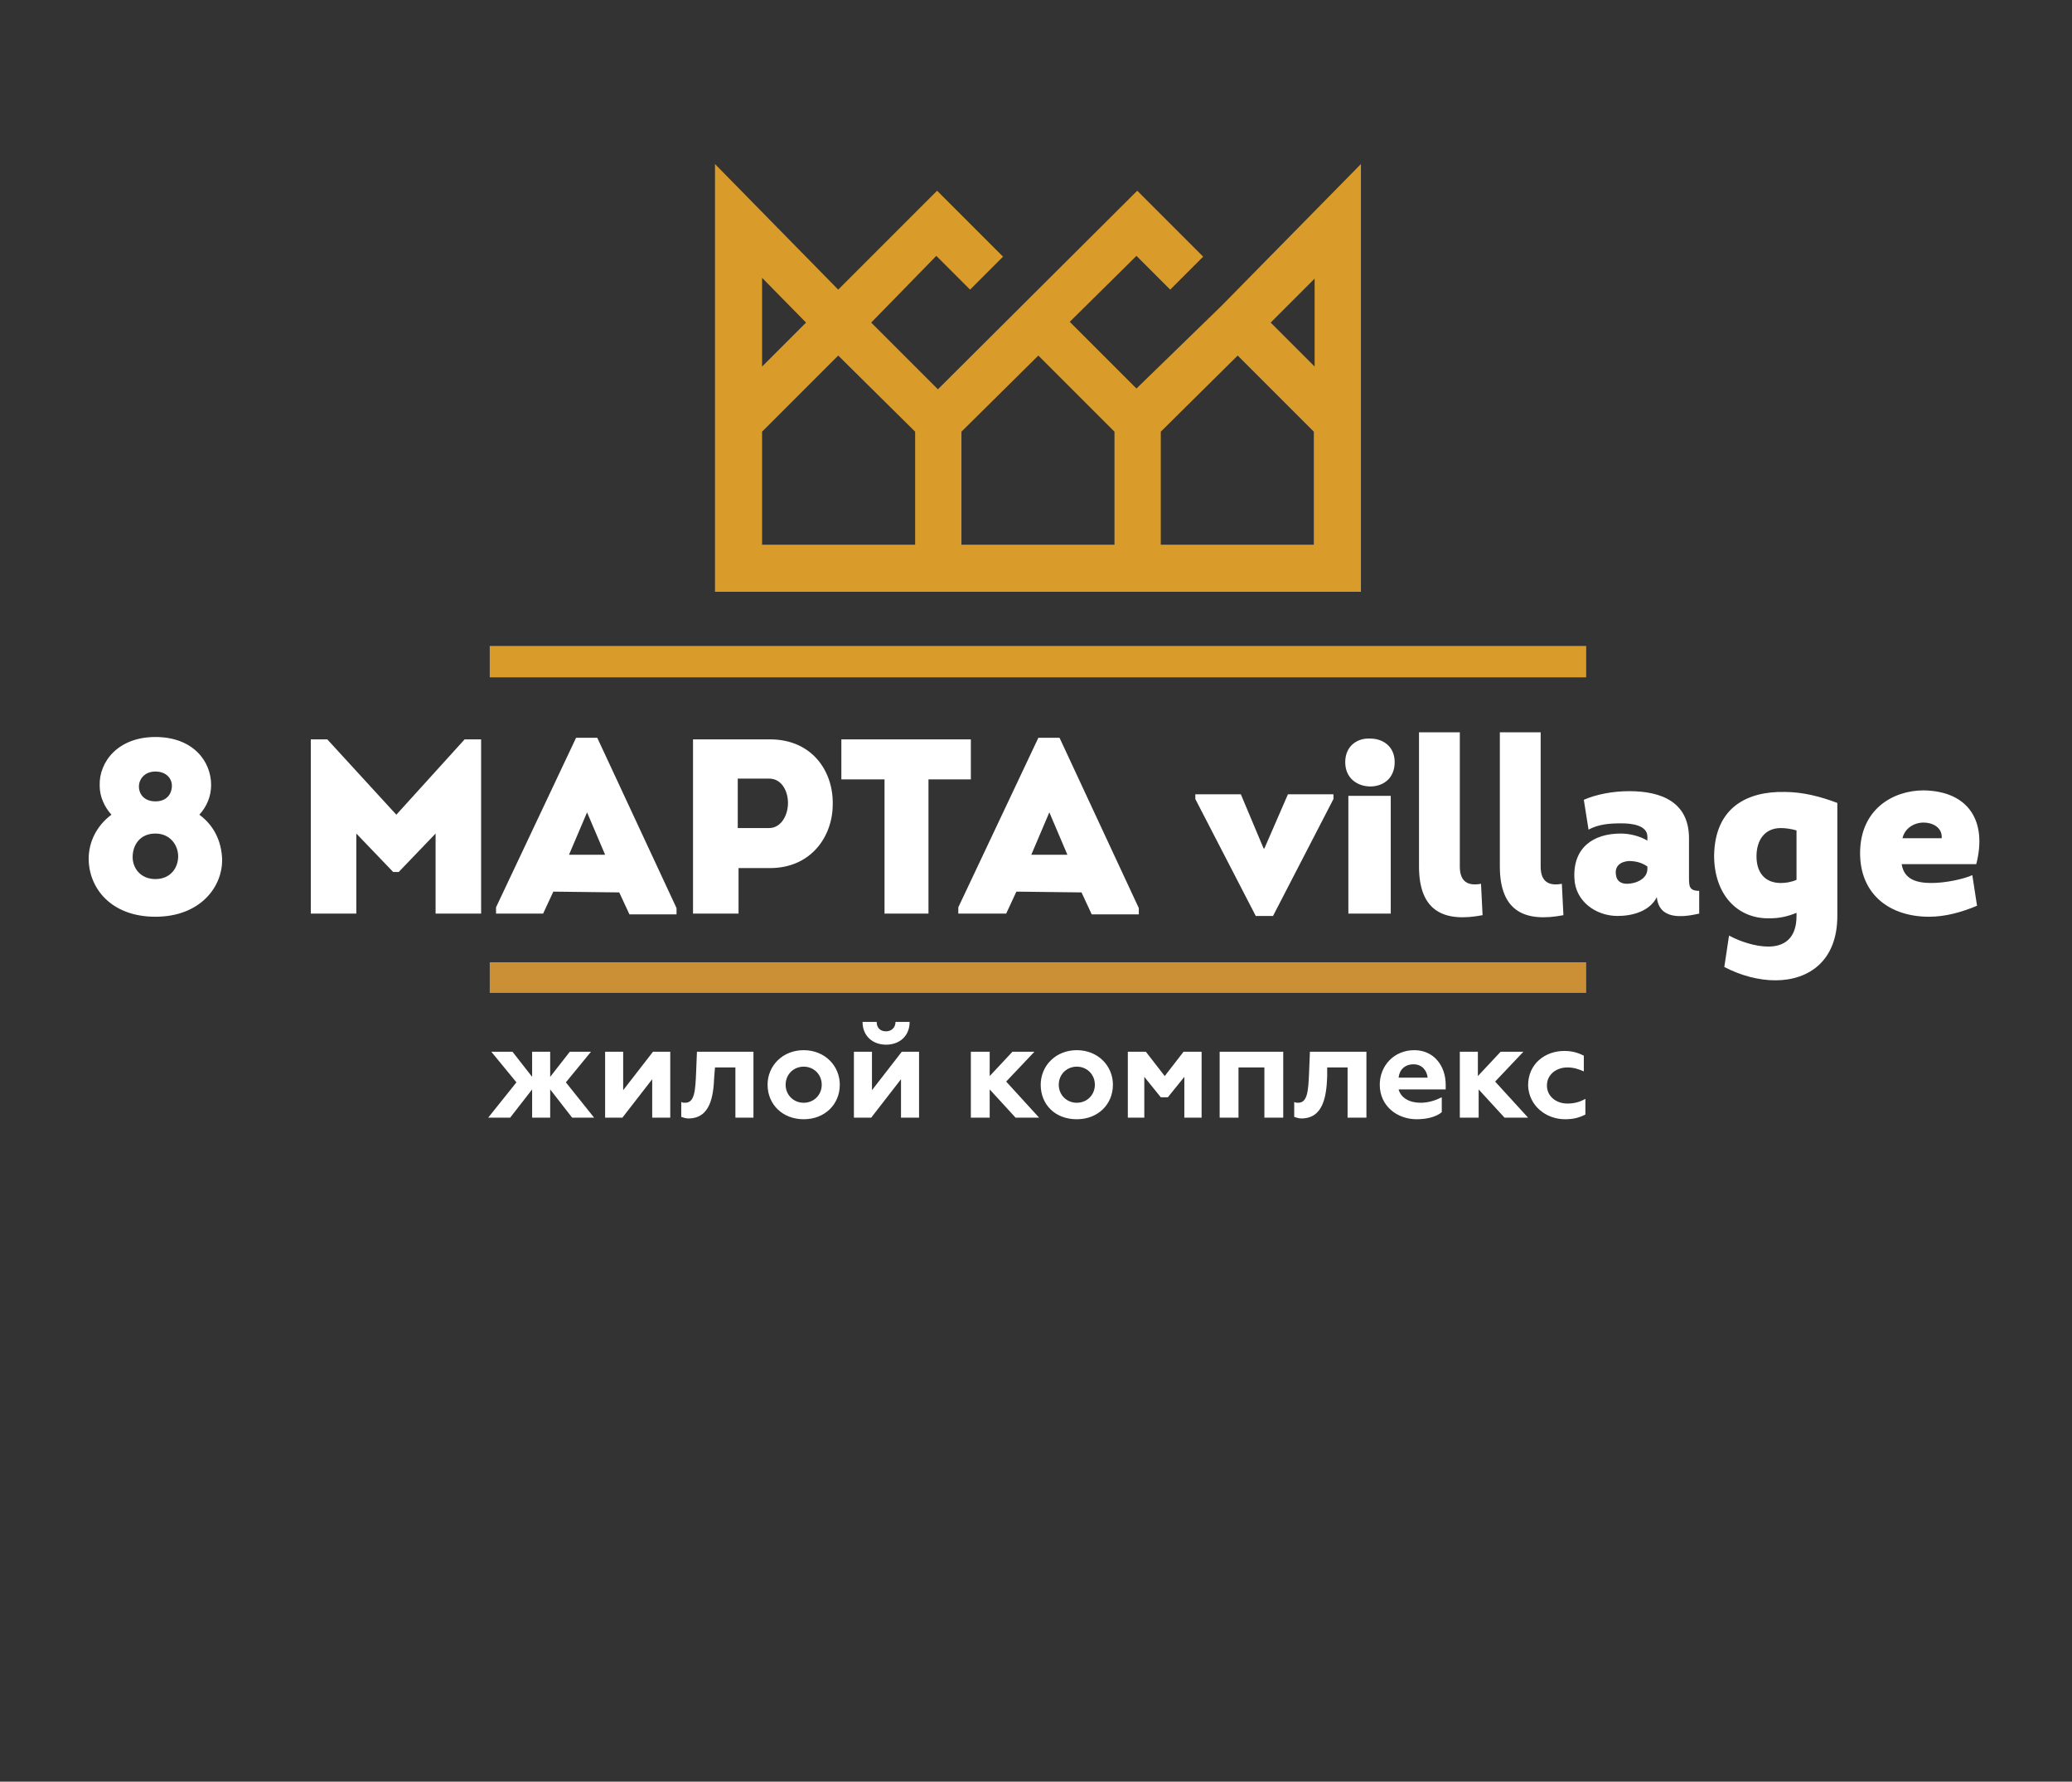
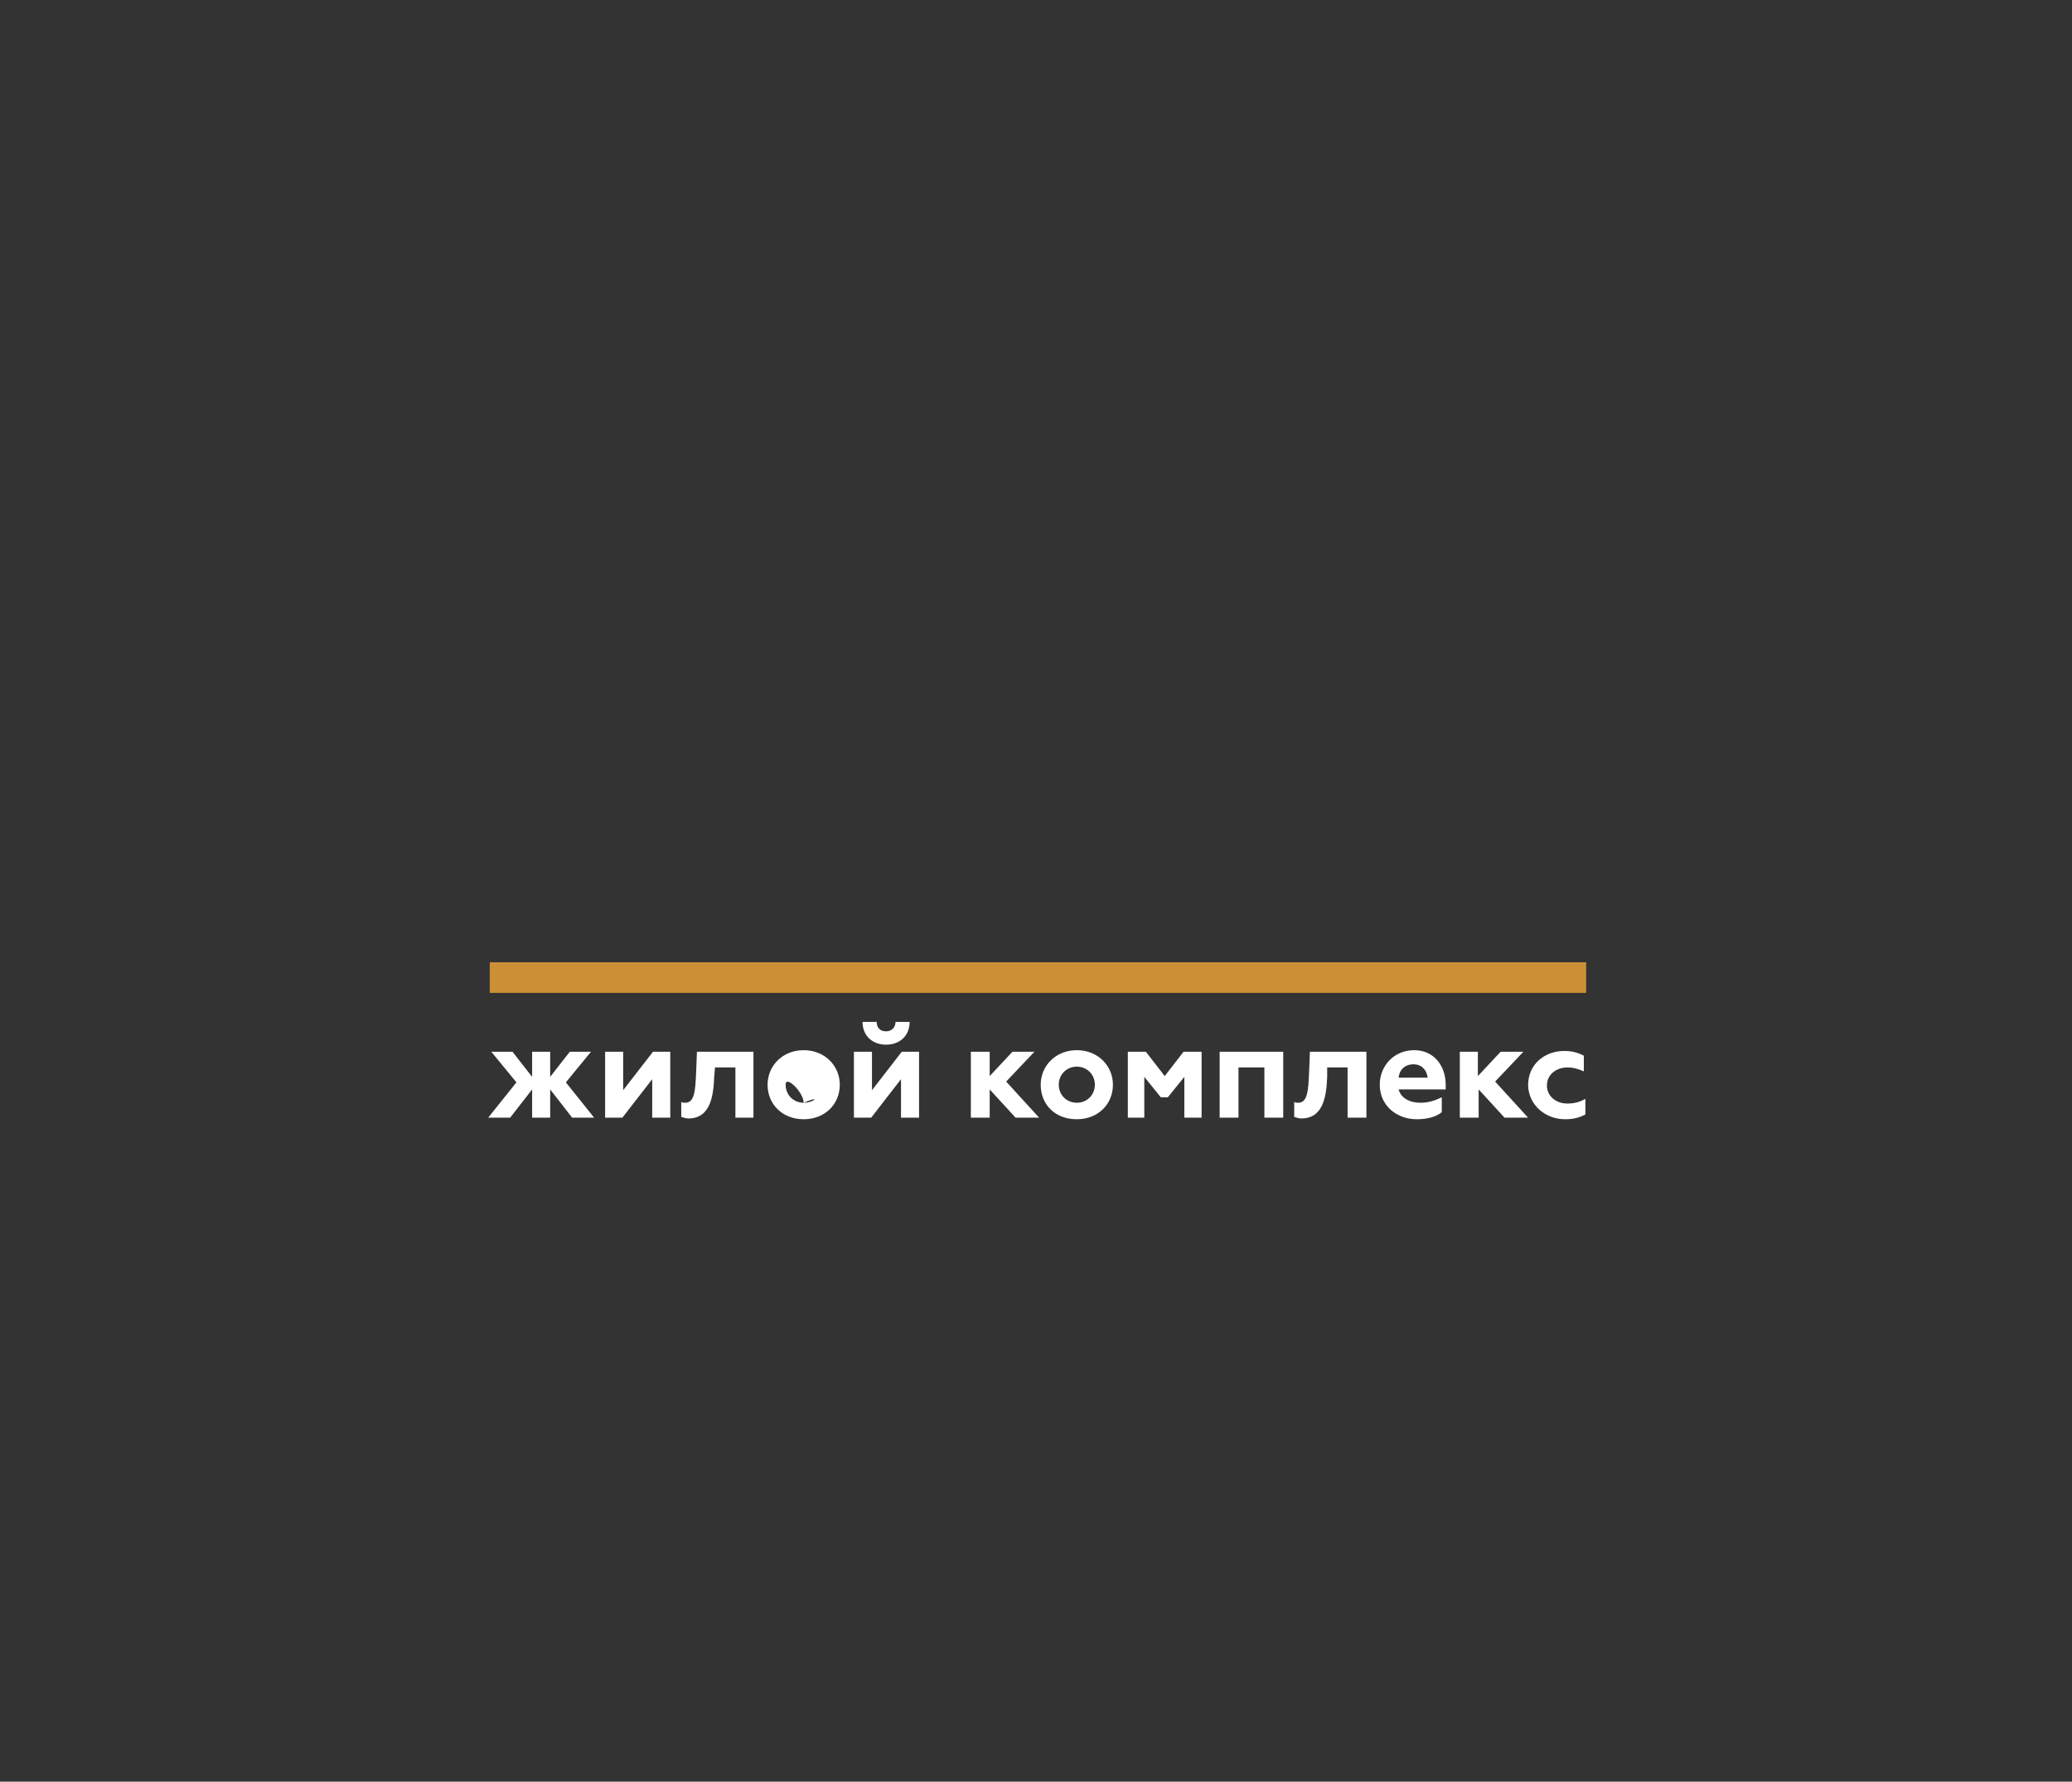
<svg xmlns="http://www.w3.org/2000/svg" id="Layer_1" x="0px" y="0px" viewBox="0 0 264 227" style="enable-background:new 0 0 264 227;" xml:space="preserve">
  <rect x="0" y="0" width="264" height="227" fill="#333333" stroke="none" />
  <style type="text/css"> .st0{fill-rule:evenodd;clip-rule:evenodd;fill:#D99B29;} .st1{fill-rule:evenodd;clip-rule:evenodd;fill:#FFFFFF;} .st2{fill-rule:evenodd;clip-rule:evenodd;fill:#CB9036;} </style>
  <desc>Created with Sketch.</desc>
  <g id="_x38_-Марта">
    <g id="Group">
-       <path id="Fill-1" class="st0" d="M97.1,46.7l5.6-5.6l-5.6-5.7V46.7z M106.8,45.3L97.1,55v14.4h19.5V55L106.8,45.3L106.8,45.3z M111,41.1l8.5,8.5l25.4-25.3l8.4,8.4l-4.2,4.2l-4.3-4.3l-8.5,8.4l8.5,8.5L155.6,39l17.8-18.1v31.7l0,0v22.8H91.1V52.6l0,0V20.9 l15.7,16l12.6-12.6l8.4,8.4l-4.2,4.2l-4.3-4.3L111,41.1z M122.5,55v14.4H142V55l-9.7-9.7L122.5,55z M147.9,55v14.4h19.5V55 l-9.7-9.7L147.9,55z M161.9,41.1l5.6,5.6V35.5L161.9,41.1L161.9,41.1z" />
-       <path id="Fill-2" class="st1" d="M62.2,142.4H65l2.8-3.6v3.6h2.3v-3.6l2.8,3.6h2.8l-3.6-4.5l3.2-3.9h-2.7l-2.5,3.2V134h-2.3v3.2 l-2.5-3.2h-2.7l3.2,3.9L62.2,142.4z M77.1,142.4h2.2l3.8-4.9v4.9h2.3V134h-2.2l-3.8,4.9V134h-2.3V142.4z M91.1,136h2.6v6.4H96V134 h-7.2l-0.1,2.5c-0.1,2.5-0.2,4-1.4,4c-0.2,0-0.3,0-0.5-0.1v1.9c0.3,0.1,0.6,0.2,0.9,0.2c2.8,0,3.2-2.8,3.3-5.3L91.1,136z M102.4,140.5c-1.3,0-2.3-1-2.3-2.3s1-2.3,2.3-2.3s2.3,1,2.3,2.3C104.7,139.5,103.7,140.5,102.4,140.5z M102.4,142.6 c2.7,0,4.6-1.9,4.6-4.4c0-2.4-1.9-4.4-4.6-4.4s-4.6,2-4.6,4.4C97.8,140.7,99.7,142.6,102.4,142.6z M108.8,142.4h2.2l3.8-4.9v4.9 h2.3V134h-2.2l-3.8,4.9V134h-2.3V142.4z M112.9,133.1c1.7,0,3-1.1,3-2.9h-1.8c0,0.7-0.5,1.2-1.2,1.2c-0.8,0-1.2-0.5-1.2-1.2h-1.8 C109.9,132,111.2,133.1,112.9,133.1z M123.7,142.4h2.4v-3.6l3.3,3.6h3l-4.2-4.6l3.6-3.8H129l-2.9,3.1V134h-2.4V142.4z M137.2,140.5c-1.3,0-2.3-1-2.3-2.3s1-2.3,2.3-2.3s2.3,1,2.3,2.3S138.5,140.5,137.2,140.5z M137.2,142.6c2.7,0,4.6-1.9,4.6-4.4 c0-2.4-1.9-4.4-4.6-4.4c-2.7,0-4.6,2-4.6,4.4C132.6,140.7,134.4,142.6,137.2,142.6z M143.6,142.4h2.2v-5.2l2.1,2.6h0.9l2.1-2.6 v5.2h2.2V134h-2.3l-2.4,3.1L146,134h-2.3v8.4H143.6z M155.4,142.4h2.4V136h3.3v6.4h2.4V134h-8.1L155.4,142.4L155.4,142.4z M169.1,136h2.6v6.4h2.4V134h-7.2l-0.1,2.5c-0.1,2.5-0.2,4-1.4,4c-0.2,0-0.3,0-0.5-0.1v1.9c0.3,0.1,0.6,0.2,0.9,0.2 c2.8,0,3.2-2.8,3.3-5.3V136z M180.5,142.6c1.3,0,2.5-0.3,3.2-0.9v-1.9c-0.8,0.4-1.7,0.7-2.7,0.7c-1.4,0-2.5-0.6-2.8-1.7h6v-0.6 c0-2.4-1.5-4.4-4-4.4c-2.6,0-4.4,2-4.4,4.4C175.8,140.9,178,142.6,180.5,142.6z M178.2,137.3c0.1-1,0.8-1.7,1.9-1.7 c1.1,0,1.7,0.8,1.8,1.7H178.2z M186,142.4h2.4v-3.6l3.3,3.6h3l-4.2-4.6l3.6-3.8h-2.9l-2.9,3.1V134H186V142.4z M199.4,142.6 c1.1,0,1.8-0.2,2.6-0.6v-2c-0.7,0.4-1.4,0.6-2.3,0.6c-1.4,0-2.6-0.9-2.6-2.3c0-1.4,1.2-2.3,2.6-2.3c0.8,0,1.4,0.2,2.1,0.5v-2 c-0.8-0.4-1.5-0.6-2.5-0.6c-2.4,0-4.6,1.6-4.6,4.4C194.8,140.9,197,142.6,199.4,142.6L199.4,142.6z" />
-       <polygon id="Fill-3" class="st0" points="62.4,86.3 202.1,86.3 202.1,82.3 62.4,82.3 " />
+       <path id="Fill-2" class="st1" d="M62.2,142.4H65l2.8-3.6v3.6h2.3v-3.6l2.8,3.6h2.8l-3.6-4.5l3.2-3.9h-2.7l-2.5,3.2V134h-2.3v3.2 l-2.5-3.2h-2.7l3.2,3.9L62.2,142.4z M77.1,142.4h2.2l3.8-4.9v4.9h2.3V134h-2.2l-3.8,4.9V134h-2.3V142.4z M91.1,136h2.6v6.4H96V134 h-7.2l-0.1,2.5c-0.1,2.5-0.2,4-1.4,4c-0.2,0-0.3,0-0.5-0.1v1.9c0.3,0.1,0.6,0.2,0.9,0.2c2.8,0,3.2-2.8,3.3-5.3L91.1,136z M102.4,140.5c-1.3,0-2.3-1-2.3-2.3s2.3,1,2.3,2.3C104.7,139.5,103.7,140.5,102.4,140.5z M102.4,142.6 c2.7,0,4.6-1.9,4.6-4.4c0-2.4-1.9-4.4-4.6-4.4s-4.6,2-4.6,4.4C97.8,140.7,99.7,142.6,102.4,142.6z M108.8,142.4h2.2l3.8-4.9v4.9 h2.3V134h-2.2l-3.8,4.9V134h-2.3V142.4z M112.9,133.1c1.7,0,3-1.1,3-2.9h-1.8c0,0.7-0.5,1.2-1.2,1.2c-0.8,0-1.2-0.5-1.2-1.2h-1.8 C109.9,132,111.2,133.1,112.9,133.1z M123.7,142.4h2.4v-3.6l3.3,3.6h3l-4.2-4.6l3.6-3.8H129l-2.9,3.1V134h-2.4V142.4z M137.2,140.5c-1.3,0-2.3-1-2.3-2.3s1-2.3,2.3-2.3s2.3,1,2.3,2.3S138.5,140.5,137.2,140.5z M137.2,142.6c2.7,0,4.6-1.9,4.6-4.4 c0-2.4-1.9-4.4-4.6-4.4c-2.7,0-4.6,2-4.6,4.4C132.6,140.7,134.4,142.6,137.2,142.6z M143.6,142.4h2.2v-5.2l2.1,2.6h0.9l2.1-2.6 v5.2h2.2V134h-2.3l-2.4,3.1L146,134h-2.3v8.4H143.6z M155.4,142.4h2.4V136h3.3v6.4h2.4V134h-8.1L155.4,142.4L155.4,142.4z M169.1,136h2.6v6.4h2.4V134h-7.2l-0.1,2.5c-0.1,2.5-0.2,4-1.4,4c-0.2,0-0.3,0-0.5-0.1v1.9c0.3,0.1,0.6,0.2,0.9,0.2 c2.8,0,3.2-2.8,3.3-5.3V136z M180.5,142.6c1.3,0,2.5-0.3,3.2-0.9v-1.9c-0.8,0.4-1.7,0.7-2.7,0.7c-1.4,0-2.5-0.6-2.8-1.7h6v-0.6 c0-2.4-1.5-4.4-4-4.4c-2.6,0-4.4,2-4.4,4.4C175.8,140.9,178,142.6,180.5,142.6z M178.2,137.3c0.1-1,0.8-1.7,1.9-1.7 c1.1,0,1.7,0.8,1.8,1.7H178.2z M186,142.4h2.4v-3.6l3.3,3.6h3l-4.2-4.6l3.6-3.8h-2.9l-2.9,3.1V134H186V142.4z M199.4,142.6 c1.1,0,1.8-0.2,2.6-0.6v-2c-0.7,0.4-1.4,0.6-2.3,0.6c-1.4,0-2.6-0.9-2.6-2.3c0-1.4,1.2-2.3,2.6-2.3c0.8,0,1.4,0.2,2.1,0.5v-2 c-0.8-0.4-1.5-0.6-2.5-0.6c-2.4,0-4.6,1.6-4.6,4.4C194.8,140.9,197,142.6,199.4,142.6L199.4,142.6z" />
      <polygon id="Fill-4" class="st2" points="62.4,126.5 202.1,126.5 202.1,122.6 62.4,122.6 " />
-       <path id="Fill-5" class="st1" d="M25.4,103.8c1-1.1,1.5-2.4,1.5-3.8c0-3-2.3-6.1-7.1-6.1s-7.2,3.2-7.1,6.2c0,1.4,0.6,2.7,1.5,3.7 c-1.9,1.4-2.9,3.5-2.9,5.6c0,3.7,2.8,7.4,8.5,7.4s8.6-3.8,8.5-7.4C28.2,107.2,27.3,105.2,25.4,103.8z M19.8,102.1 c-1.4,0-2.1-0.9-2.1-1.9c0-0.9,0.7-1.9,2.1-1.9s2.1,0.9,2.1,1.8C21.9,101.2,21.2,102.1,19.8,102.1z M19.8,112 c-1.9,0-2.9-1.4-2.9-2.8c0-1.5,0.9-3,2.9-3c1.9,0,2.9,1.5,2.9,2.9C22.7,110.6,21.7,112,19.8,112z M50.5,103.8l-8.8-9.6h-2.1v22.2 h5.8v-10.2l4.7,4.9h0.7l4.7-4.9v10.2h5.8V94.2h-2.1L50.5,103.8z M78.9,113.7l1.3,2.8h6v-0.8L76.1,94h-2.7l-10.2,21.6v0.8h6 l1.3-2.8L78.9,113.7L78.9,113.7z M74.8,103.5l2.3,5.4h-4.6L74.8,103.5z M94.1,116.4v-5.8h4c5.3,0,8-4.1,8-8.1 c0.1-4.2-2.6-8.3-8-8.3c-3.3,0-6.5,0-9.8,0v22.2C88.3,116.4,94.1,116.4,94.1,116.4z M94,105.6v-6.4h4c1.6,0,2.4,1.6,2.4,3.1 c0,1.6-0.9,3.2-2.4,3.2h-4V105.6z M112.7,99.3v17.1h5.6V99.3h5.4v-5.1h-16.5v5.1H112.7z M137.8,113.7l1.3,2.8h6v-0.8L135,94h-2.7 l-10.2,21.6v0.8h6.1l1.3-2.8L137.8,113.7L137.8,113.7z M133.7,103.5l2.3,5.4h-4.6L133.7,103.5z M162.2,116.7l7.7-14.9v-0.6h-5.8 l-3,6.9H161l-2.9-6.9h-5.8v0.6l7.7,14.9H162.2z M171.4,97.1c0,2.1,1.6,3.1,3.2,3.1c1.6,0,3.1-1,3.1-3.1c0-2-1.5-3-3.1-3 C173,94,171.4,95,171.4,97.1z M177.2,101.4h-5.4v15h5.4V101.4z M180.8,93.3v17.1c0,5.9,3.4,7.1,8.1,6.2l-0.2-4 c-1.6,0.3-2.7-0.2-2.7-2.2V93.3H180.8z M191.1,93.3v17.1c0,5.9,3.4,7.1,8.1,6.2l-0.2-4c-1.6,0.3-2.7-0.2-2.7-2.2V93.3H191.1z M211.1,114.3c0.3,2.9,3.2,2.6,5.4,2.1v-2.9c-1.3,0-1.3-0.6-1.3-1.8v-4.9c0-4.6-3.5-6-7.6-6c-2.1,0-4.2,0.4-5.8,1.1l0.6,3.8 c1.3-0.7,2.7-0.8,4.2-0.8c1.2,0,3.3,0.2,3.3,1.7v0.5c-1-0.6-2.3-0.9-3.4-0.9c-3.5,0-6.1,1.8-5.9,5.7c0.1,2.9,2.7,4.8,5.5,4.8 C208,116.7,210.2,116.1,211.1,114.3z M209.9,110.7c0,1.3-1.5,1.9-2.6,1.9c-0.7,0-1.3-0.3-1.4-1.1c-0.2-1.1,0.5-1.7,1.6-1.8 c0.9,0,1.7,0.2,2.4,0.7V110.7z M228.9,116.7c0,2.9-1.6,3.9-3.6,3.9c-1.6,0-3.5-0.6-5-1.4l-0.6,4c2.1,1.1,4.4,1.7,6.5,1.7 c4.3,0,7.9-2.5,7.9-8.2v-14.4c-2.1-0.8-4.4-1.4-6.7-1.4c-4.7-0.1-8.9,1.9-9,8.1c0,4.9,2.9,8.1,7.1,8c1.1,0,2.2-0.2,3.4-0.7 L228.9,116.7L228.9,116.7z M228.9,112.1c-0.7,0.3-1.4,0.4-2,0.4c-2,0-3.1-1.3-3.1-3.4c0-2,1-3.6,3.1-3.6c0.6,0,1.3,0.1,2,0.3 V112.1z M245.1,100.7c-3.9,0-8.1,2.4-8.1,8c0,5.2,3.7,8.1,8.8,8.1c2.1,0,4.2-0.6,6.1-1.4l-0.6-3.9c-1.1,0.5-3.4,1-5.2,1 s-3.5-0.4-3.8-2.4h9.5C253.2,104.7,250.9,100.8,245.1,100.7z M242.4,106.8c0.3-1.3,1.5-2,2.7-2c1.1,0,2.4,0.6,2.3,2H242.4 L242.4,106.8z" />
    </g>
  </g>
</svg>